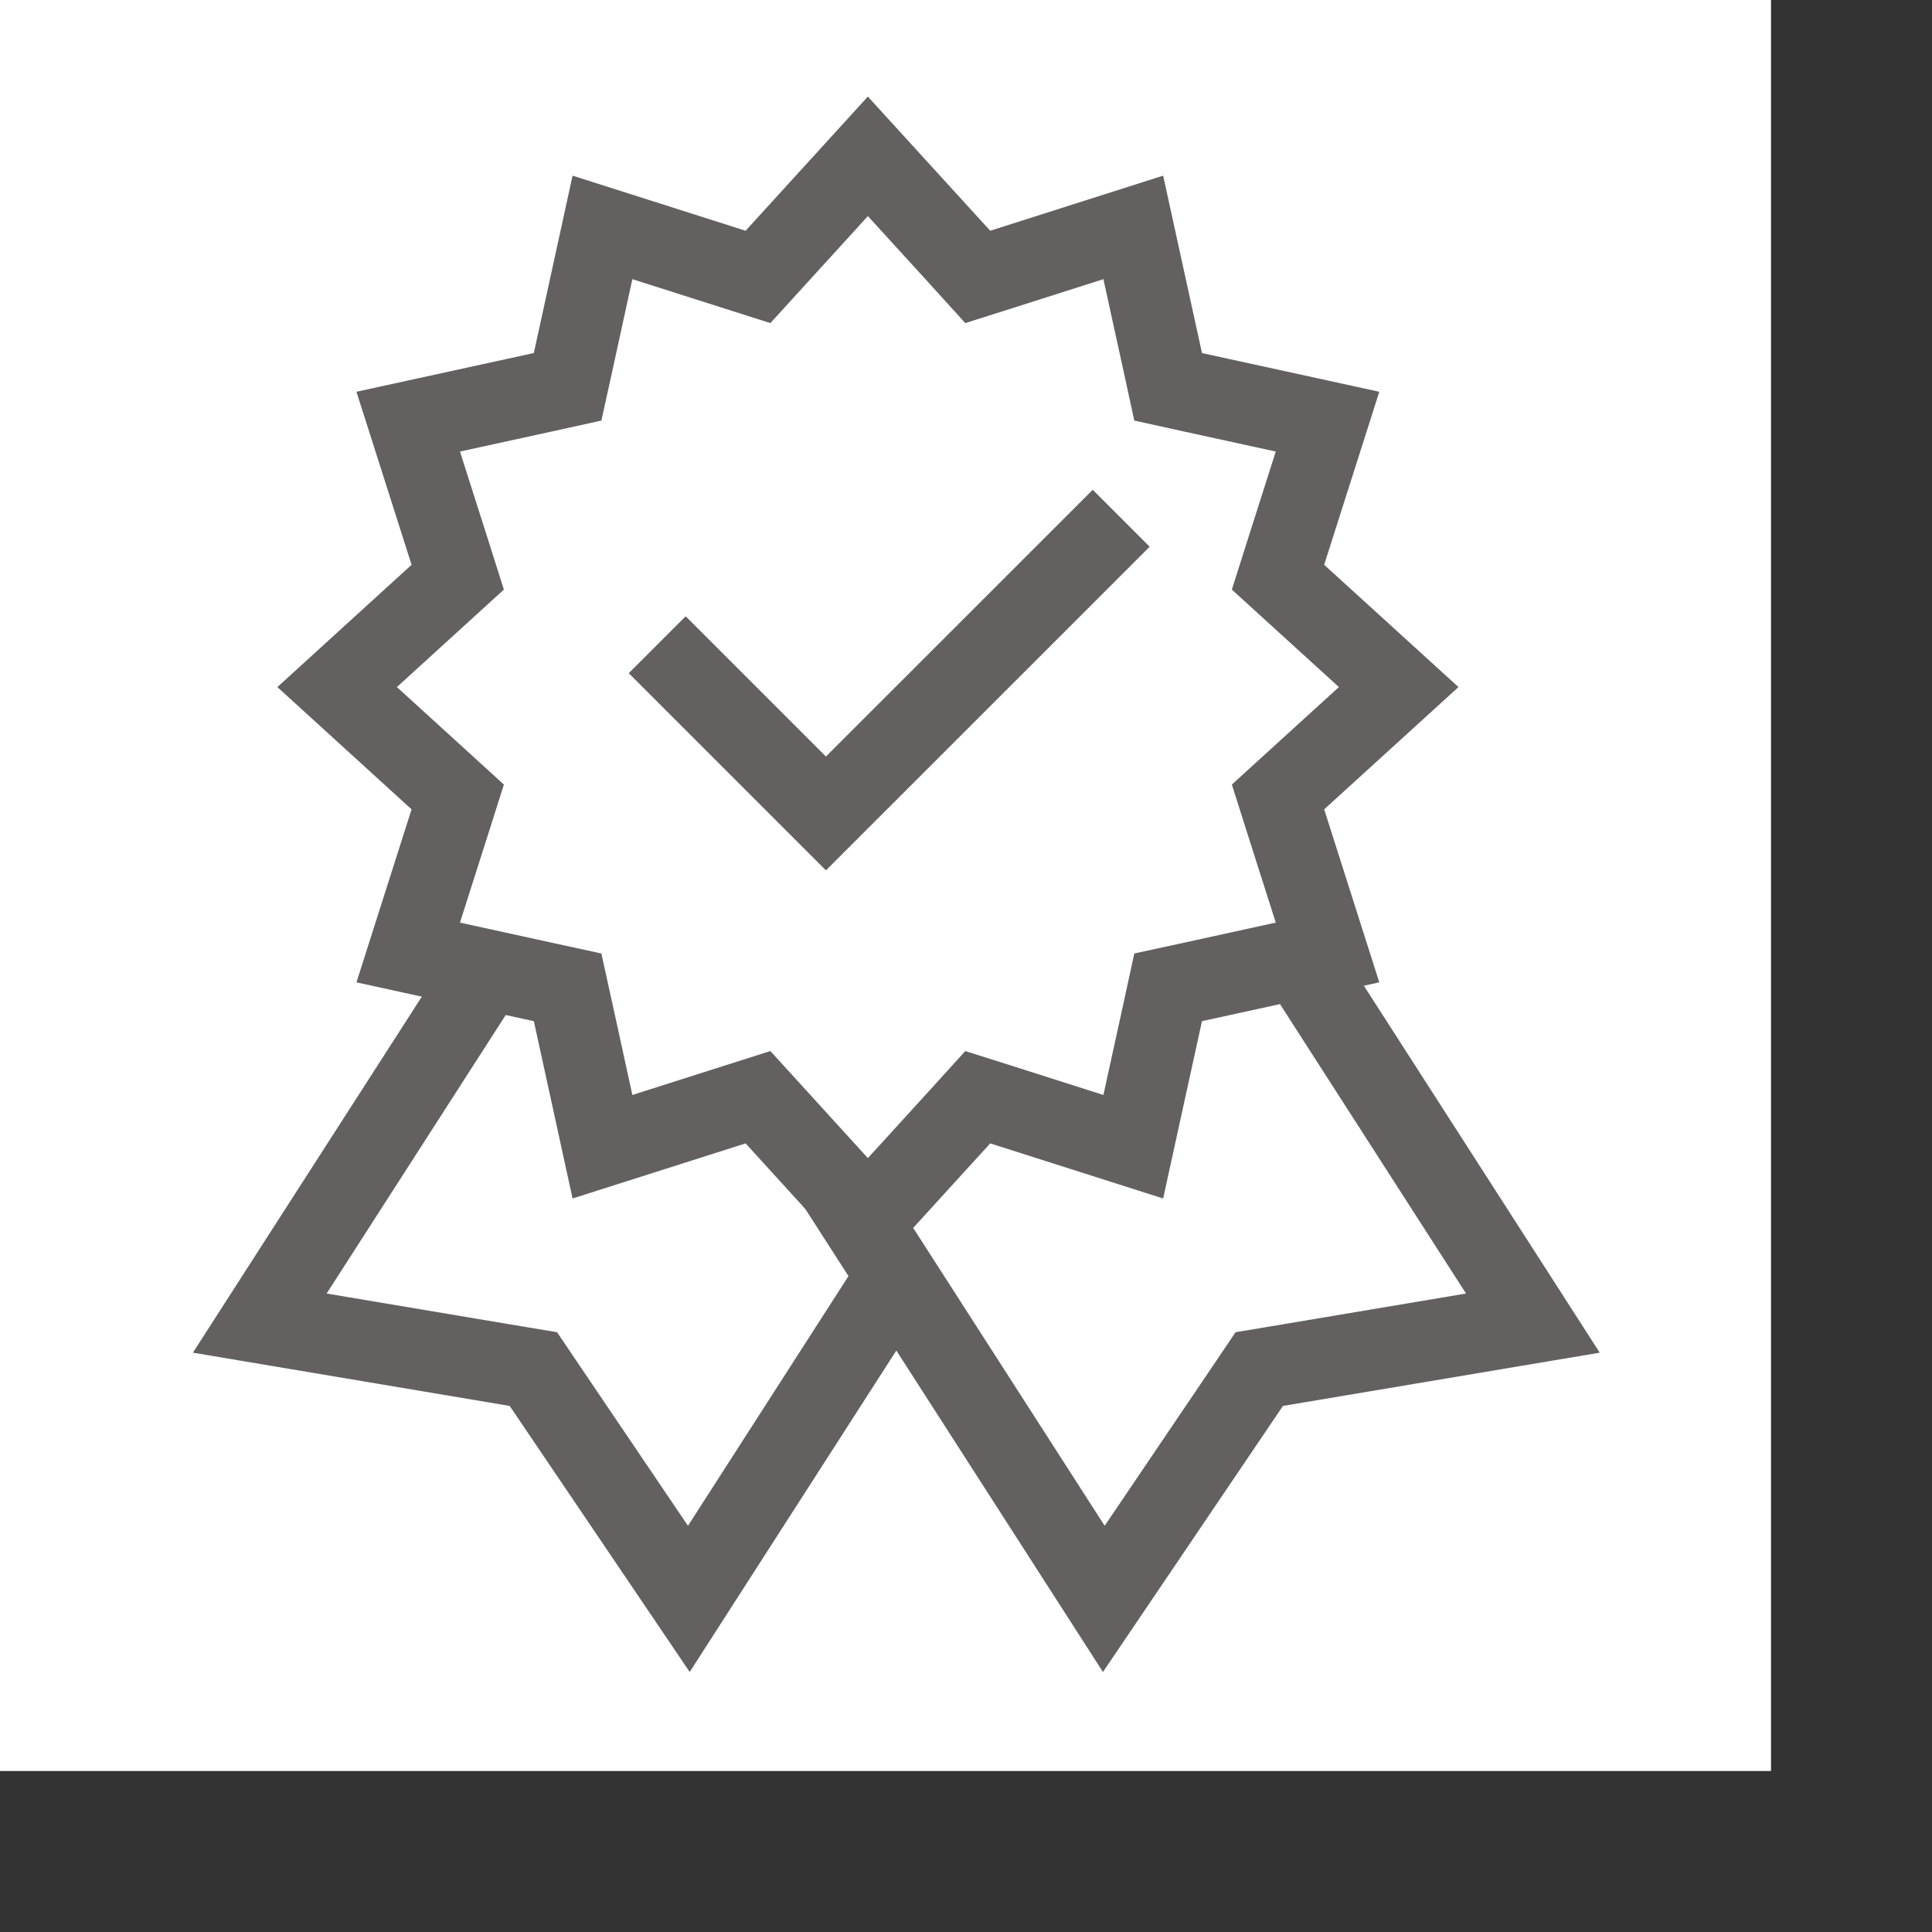
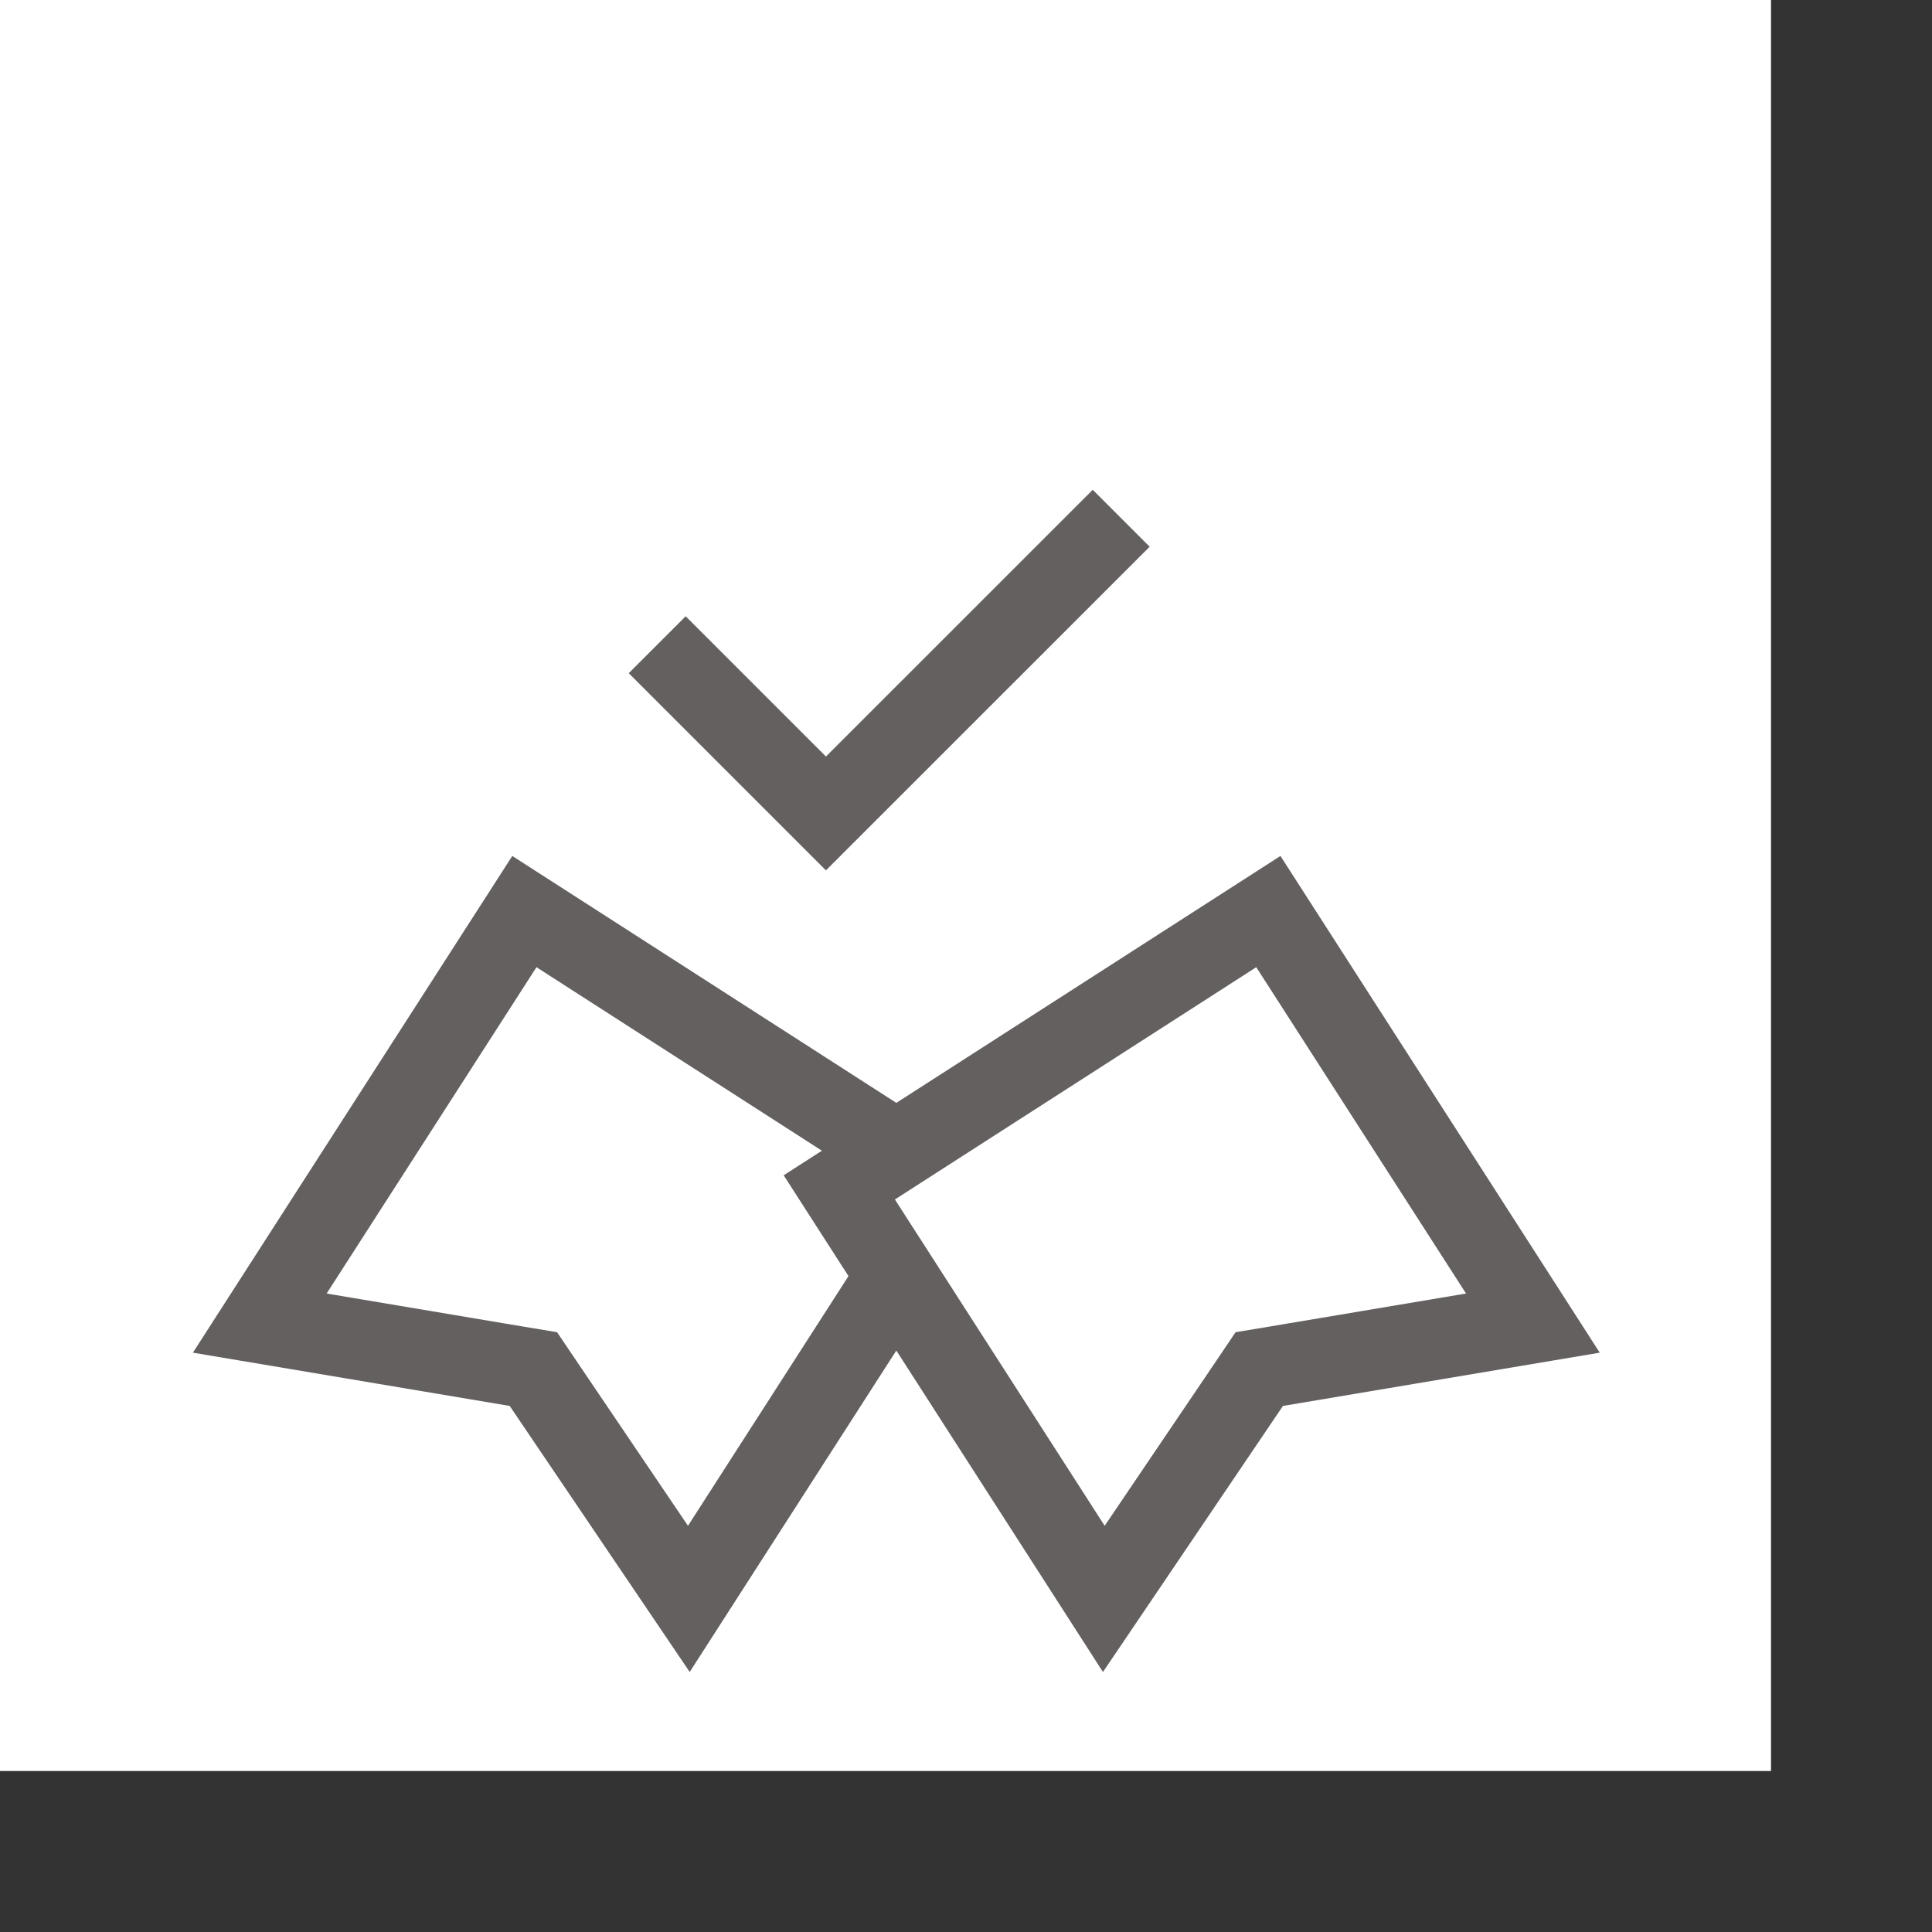
<svg xmlns="http://www.w3.org/2000/svg" fill="none" viewBox="0 0 24 24" height="24" width="24">
  <rect x="0" y="0" width="24" height="24" fill="#333333" stroke="none" />
  <rect fill="white" height="22" width="22" />
  <path stroke="#646060" fill="white" d="M6.415 16.972L3.227 16.436L6.514 11.324L11.843 14.75L8.557 19.862L6.746 17.185L6.626 17.007L6.415 16.972Z" />
  <path stroke="#646060" fill="white" d="M15.854 16.972L19.042 16.436L15.756 11.324L10.426 14.75L13.712 19.862L15.523 17.185L15.643 17.007L15.854 16.972Z" />
-   <path stroke="#646060" fill="white" d="M10.781 1.942L11.931 3.203L12.146 3.44L12.452 3.343L14.078 2.825L14.443 4.492L14.511 4.805L14.824 4.874L16.491 5.238L15.973 6.864L15.876 7.17L16.113 7.386L17.375 8.535L16.113 9.684L15.876 9.9L15.973 10.206L16.491 11.832L14.824 12.197L14.511 12.265L14.443 12.578L14.078 14.245L12.452 13.727L12.146 13.63L11.931 13.867L10.781 15.129L9.632 13.867L9.416 13.63L9.111 13.727L7.484 14.245L7.12 12.578L7.051 12.265L6.738 12.197L5.071 11.832L5.589 10.206L5.686 9.9L5.449 9.684L4.188 8.535L5.449 7.386L5.686 7.17L5.589 6.864L5.071 5.238L6.738 4.874L7.051 4.805L7.12 4.492L7.484 2.825L9.111 3.343L9.416 3.44L9.632 3.203L10.781 1.942Z" />
  <path stroke="#646060" d="M8.164 8.009L10.26 10.105L13.928 6.438" />
</svg>